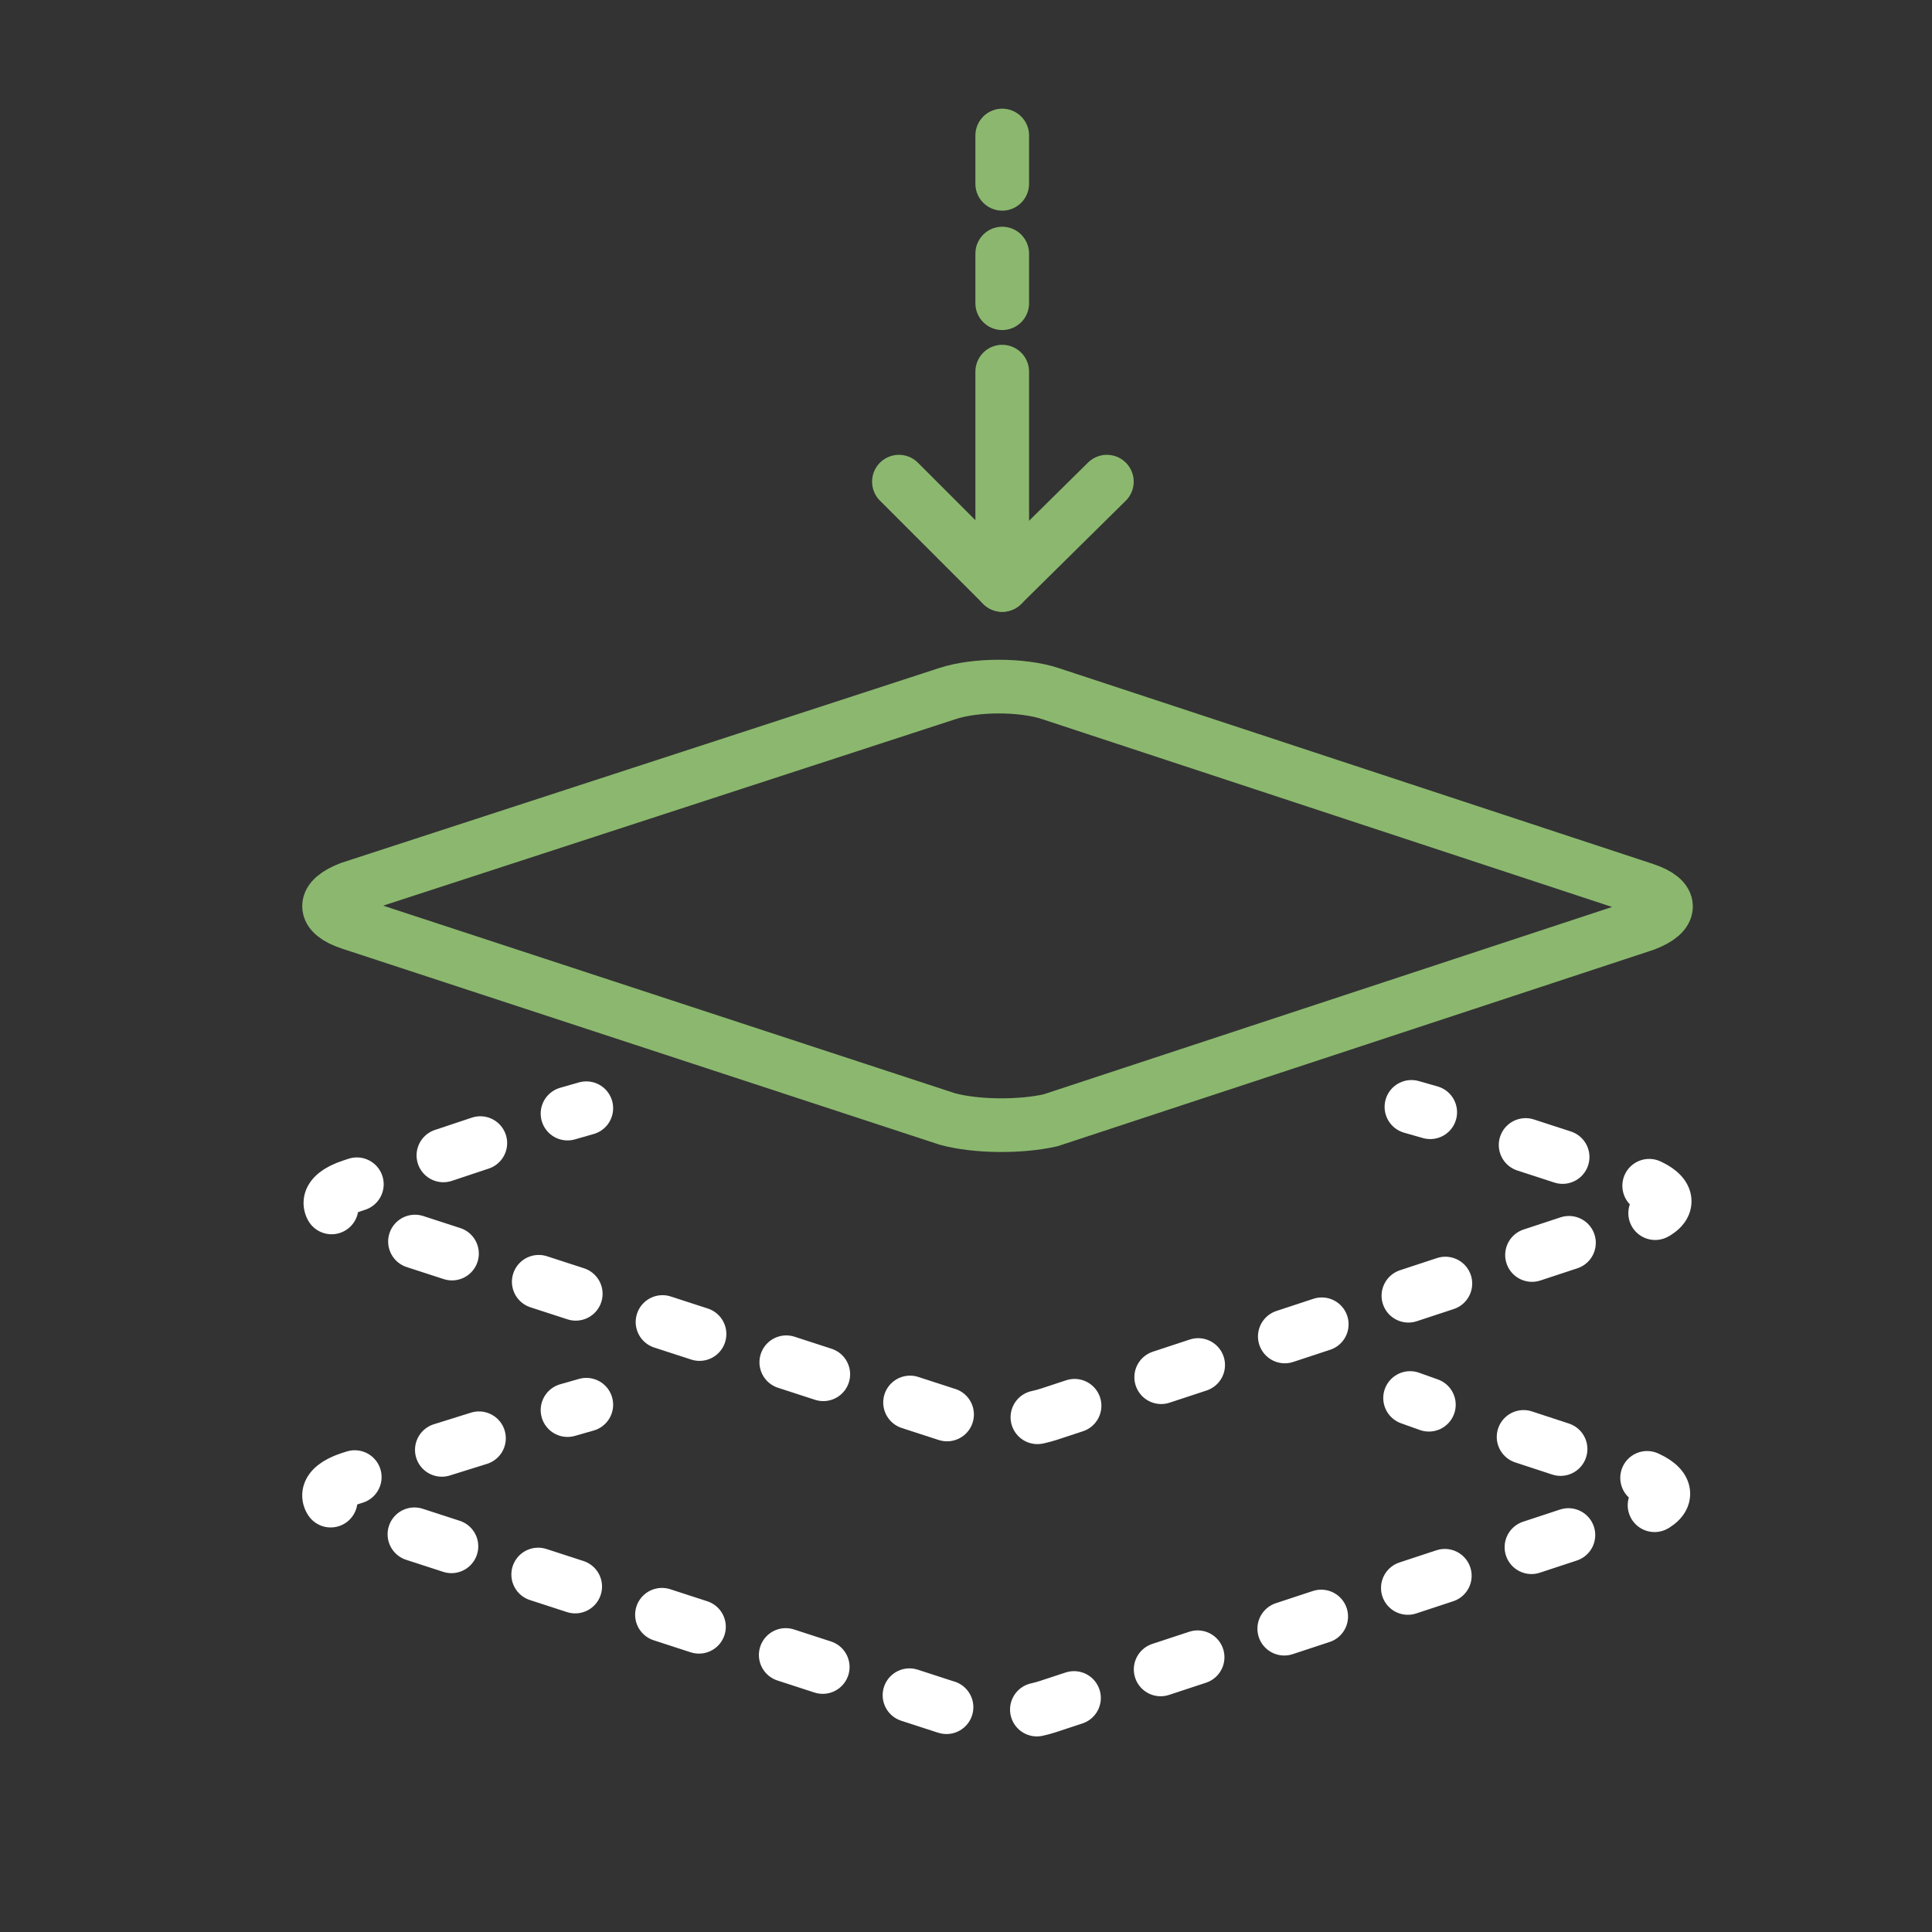
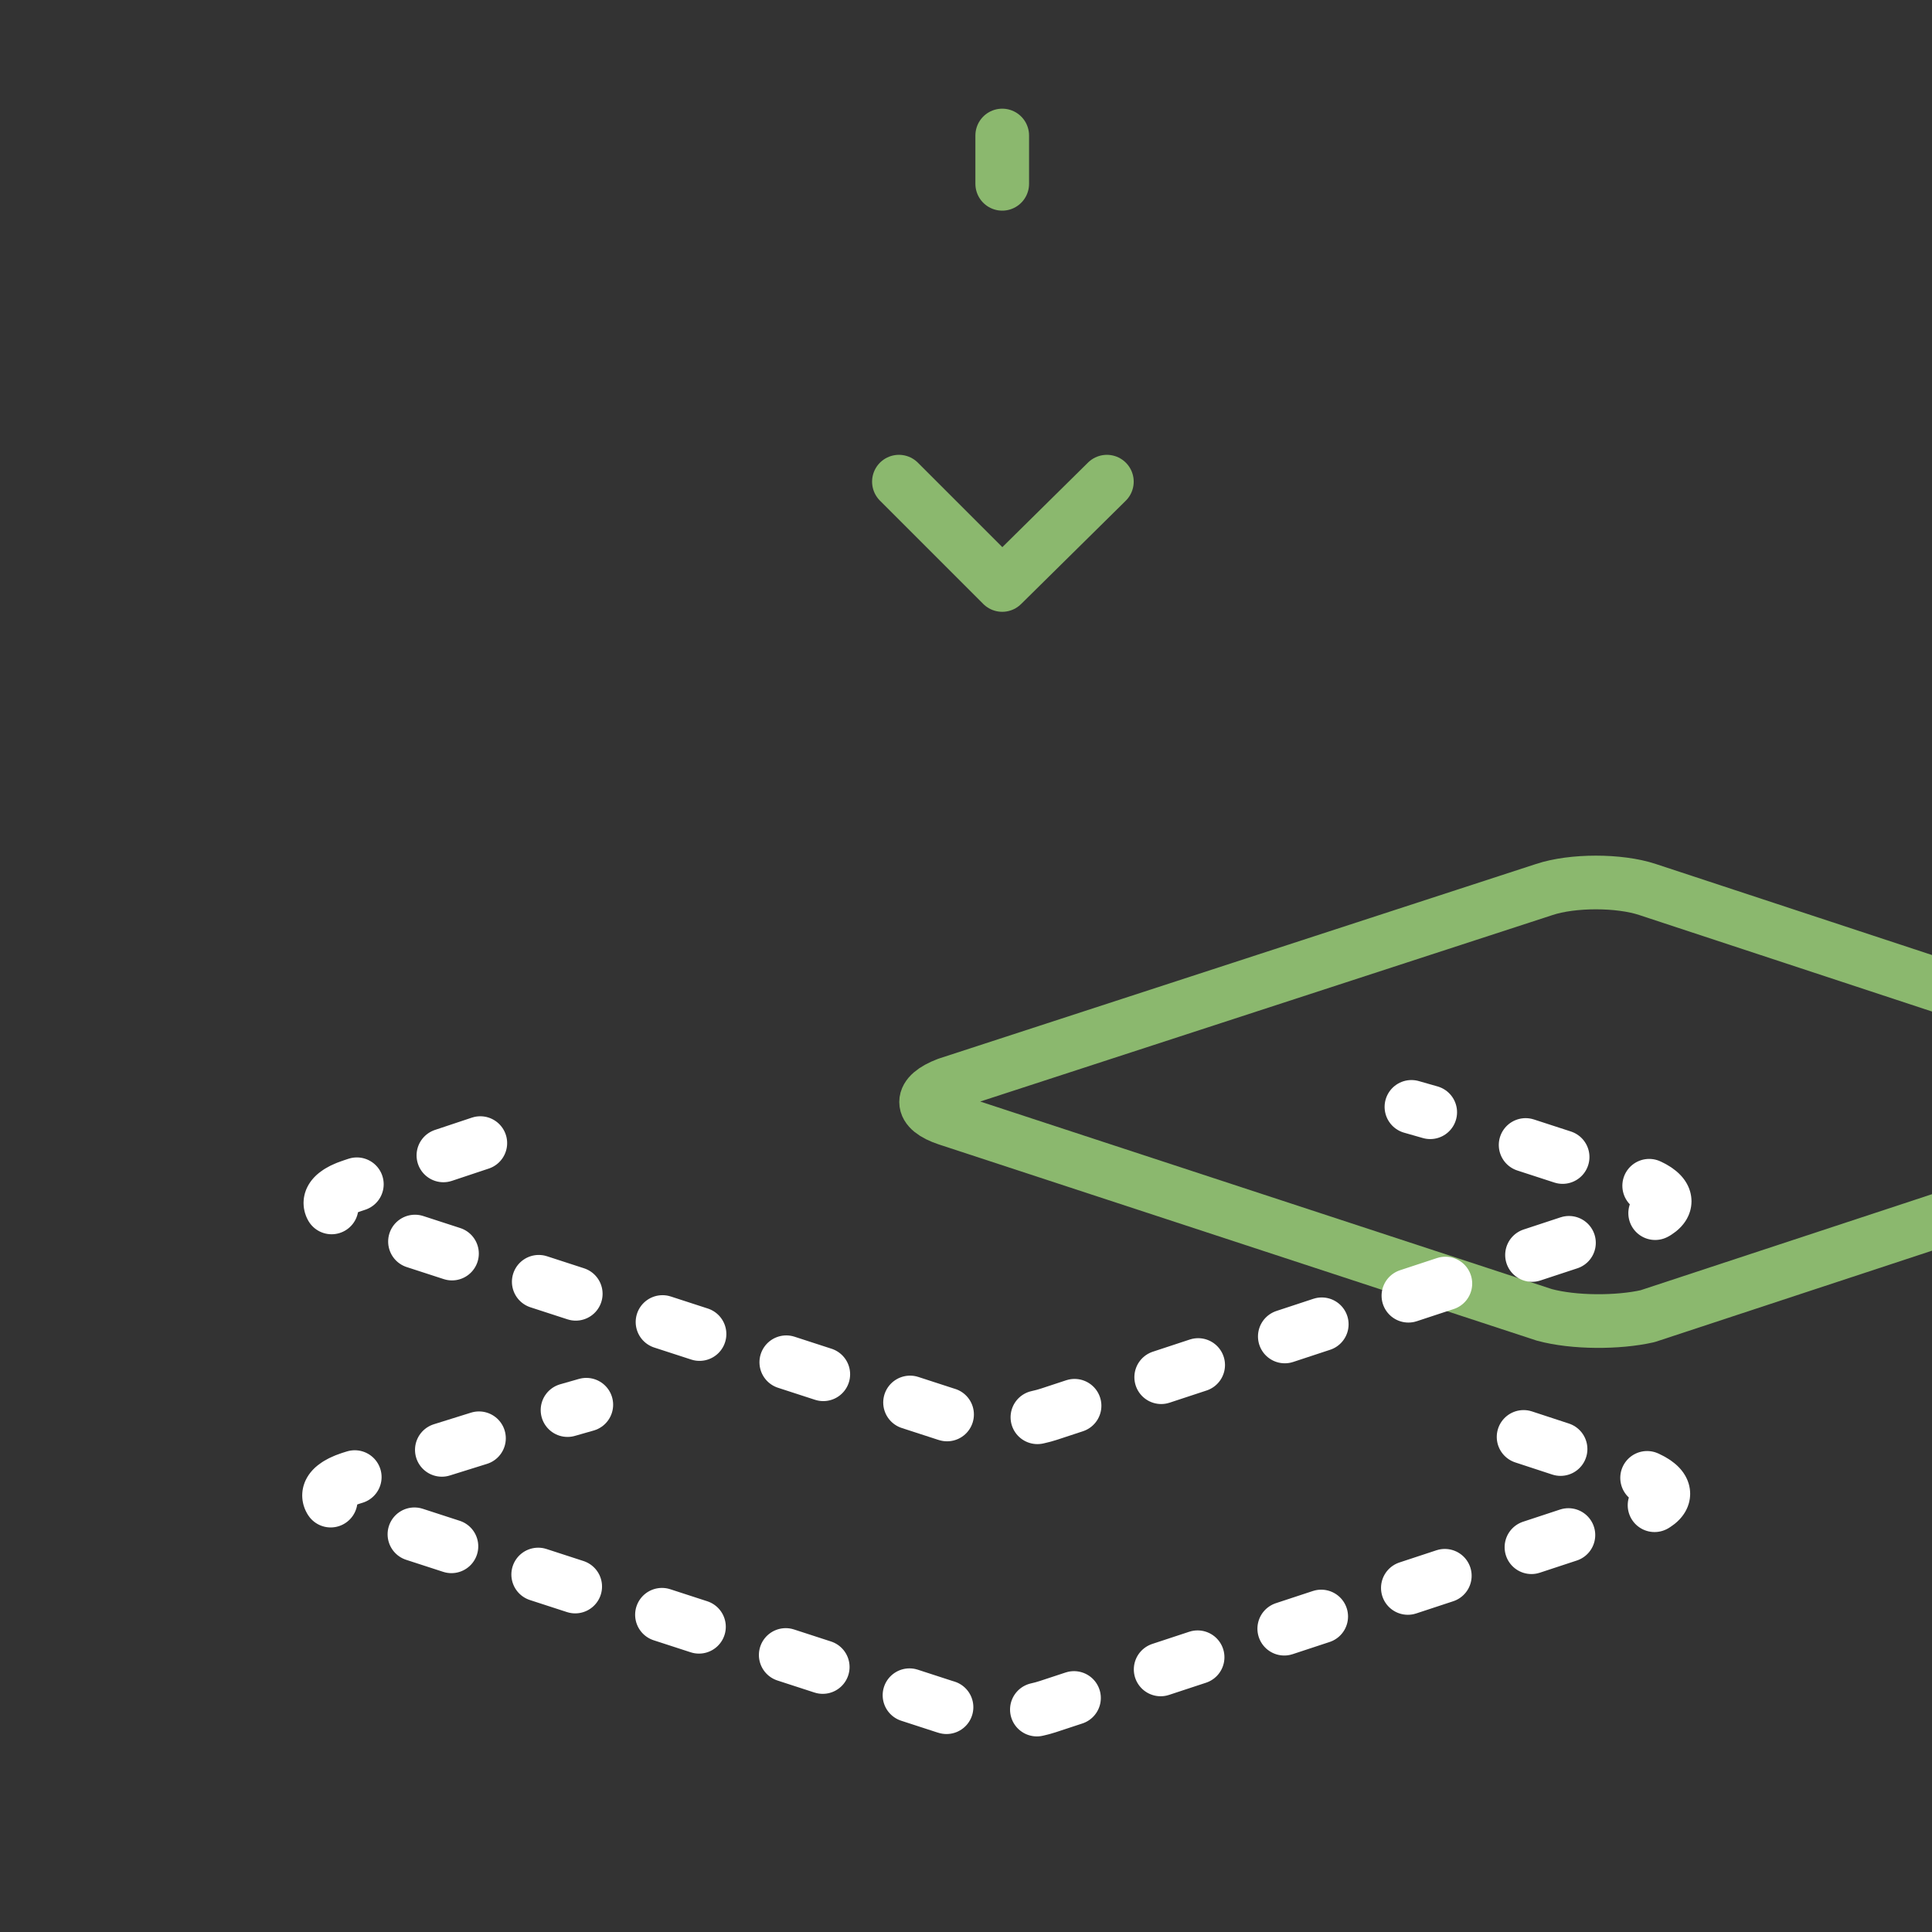
<svg xmlns="http://www.w3.org/2000/svg" id="Layer_1" version="1.1" viewBox="0 0 144 144">
  <rect x="0" y="0" width="144" height="144" fill="#333333" stroke="none" />
  <defs>
    <style>
      .st0 {
        stroke-dasharray: 2.9 6.8;
      }

      .st0, .st1, .st2, .st3 {
        fill: none;
        stroke-linecap: round;
        stroke-linejoin: round;
        stroke-width: 4px;
      }

      .st0, .st2, .st3 {
        stroke: #fff;
      }

      .st1 {
        stroke: #8bb86e;
      }

      .st3 {
        stroke-dasharray: 2.9 6.8;
      }
    </style>
  </defs>
  <g>
    <g>
      <line class="st2" x1="43.7" y1="104.7" x2="42.3" y2="105.1" />
      <path class="st0" d="M35.7,107.2l-9.6,3c-2.1.7-2.1,1.8,0,2.6l44.3,14.4c2.1.7,5.6.7,7.7,0l44.3-14.6c2.1-.7,2.1-1.8,0-2.6l-12.8-4.2" />
-       <line class="st2" x1="106.5" y1="104.7" x2="105.1" y2="104.2" />
    </g>
-     <path class="st1" d="M70.6,83.4l-44.5-14.6c-2.1-.7-2.1-1.8,0-2.6l44.5-14.5c2.1-.7,5.6-.7,7.7,0l44.3,14.6c2.1.7,2.1,1.8,0,2.6l-44.3,14.6c-2.2.5-5.5.5-7.7-.1Z" />
+     <path class="st1" d="M70.6,83.4c-2.1-.7-2.1-1.8,0-2.6l44.5-14.5c2.1-.7,5.6-.7,7.7,0l44.3,14.6c2.1.7,2.1,1.8,0,2.6l-44.3,14.6c-2.2.5-5.5.5-7.7-.1Z" />
    <g>
-       <line class="st2" x1="43.7" y1="82.6" x2="42.3" y2="83" />
      <path class="st3" d="M35.8,85.2l-9.6,3.2c-2.1.7-2.1,1.8,0,2.6l44.3,14.4c2.1.7,5.6.7,7.7,0l44.3-14.6c2.1-.7,2.1-1.8,0-2.6l-12.6-4.1" />
      <line class="st2" x1="106.6" y1="82.9" x2="105.2" y2="82.5" />
    </g>
  </g>
  <g>
-     <line class="st1" x1="74.7" y1="27.7" x2="74.7" y2="43.6" />
    <polyline class="st1" points="82.5 35.9 74.7 43.6 67 35.9" />
    <line class="st1" x1="74.7" y1="10.1" x2="74.7" y2="13.7" />
-     <line class="st1" x1="74.7" y1="18.9" x2="74.7" y2="22.6" />
  </g>
</svg>